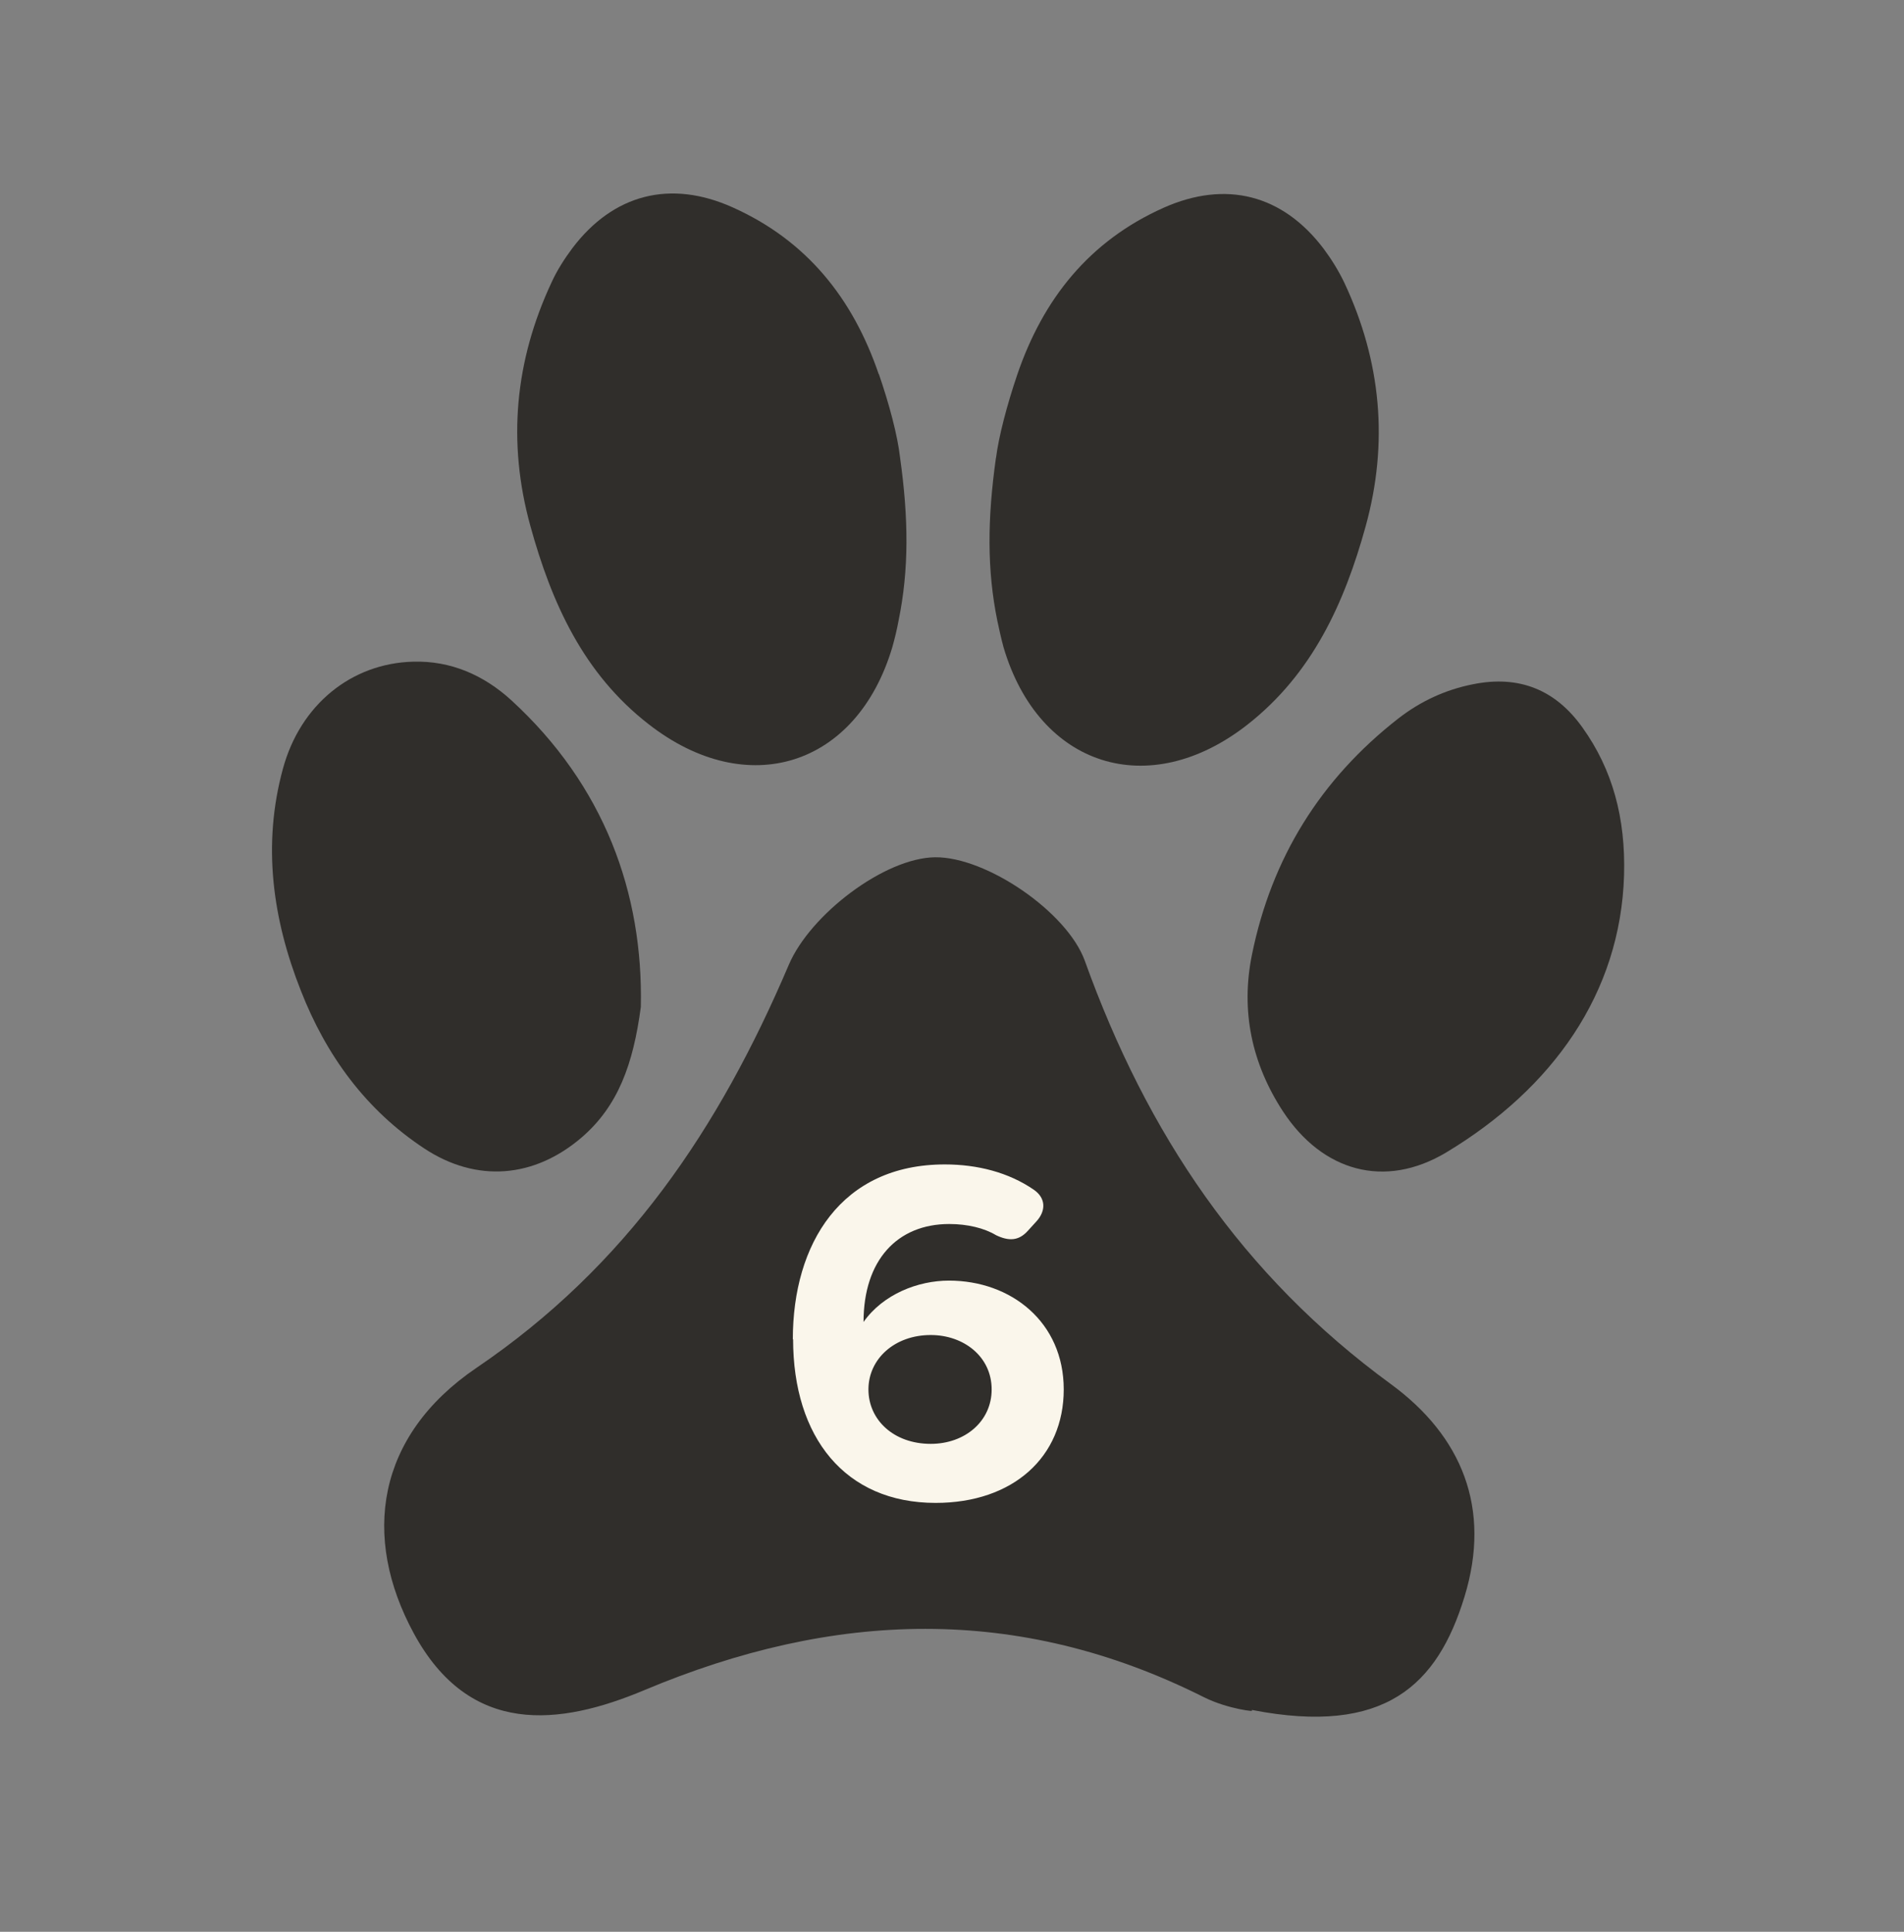
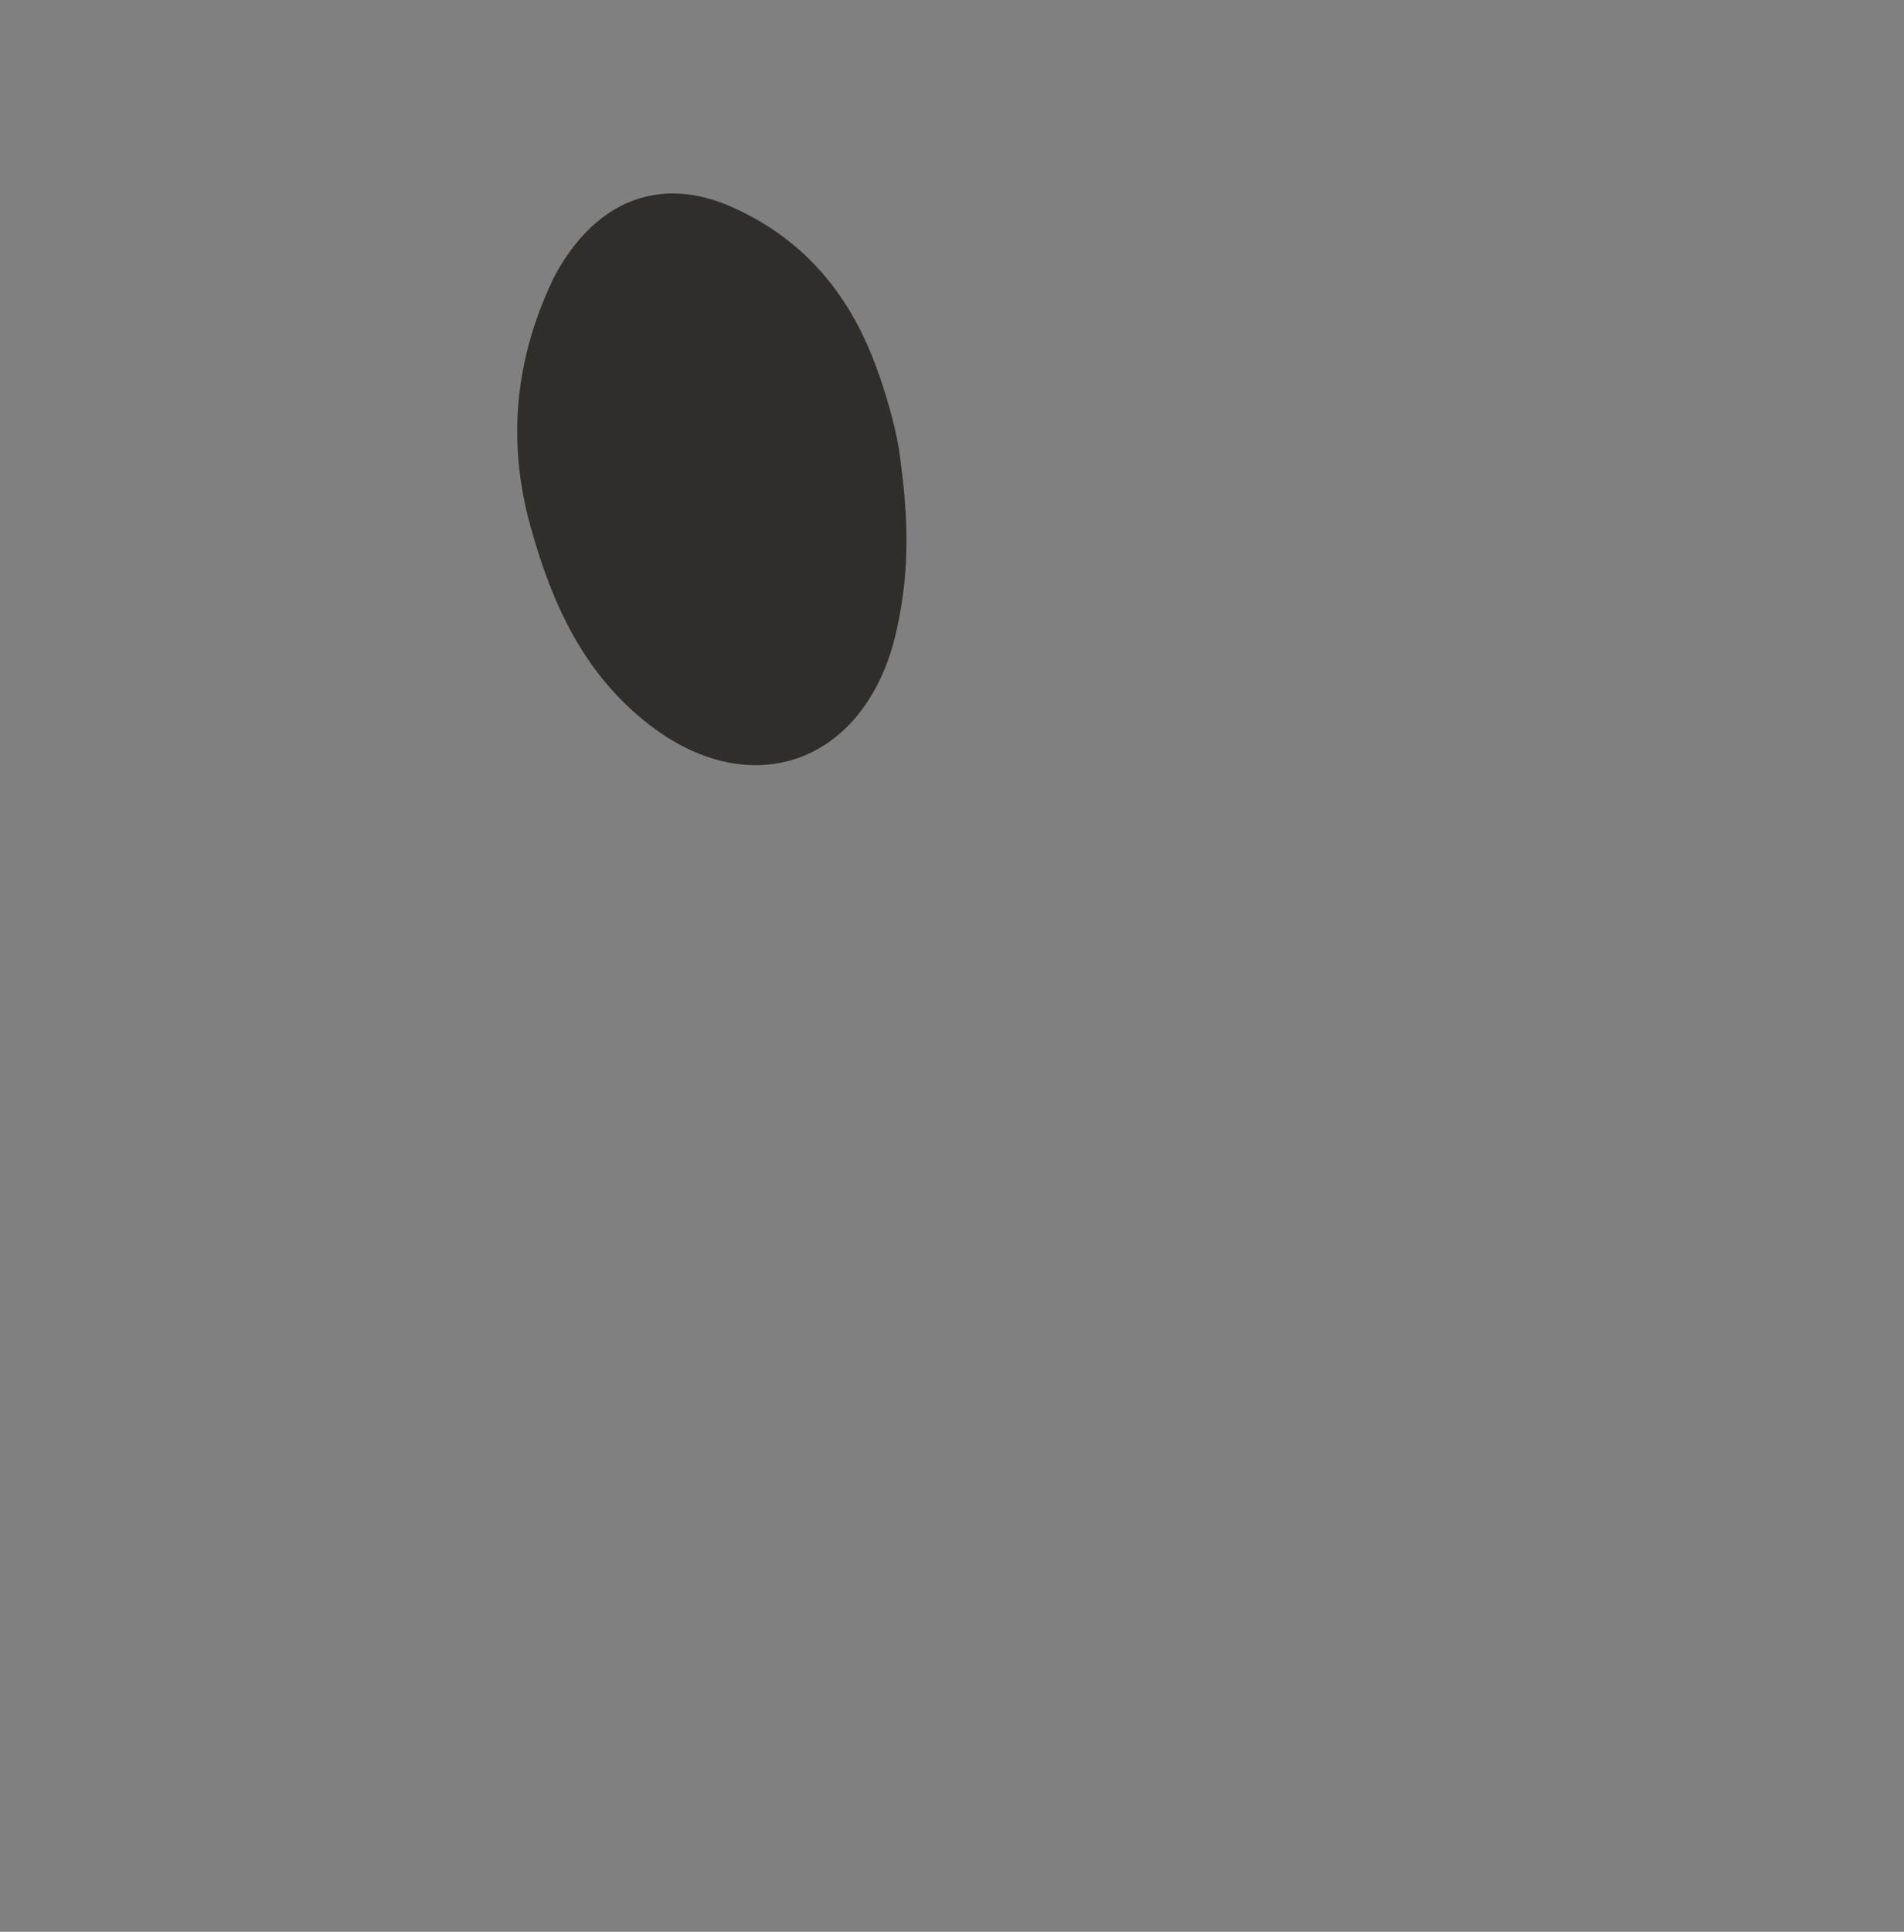
<svg xmlns="http://www.w3.org/2000/svg" width="70" height="71" viewBox="0 0 70 71" fill="none">
  <rect x="0" y="0" width="70" height="71" fill="#808080" stroke="none" />
-   <path d="M46.011 62.868C46.241 62.928 45.161 62.828 44.261 62.378C37.431 58.948 30.641 59.198 23.691 62.118C20.571 63.428 17.271 63.828 15.211 60.028C13.291 56.488 13.831 52.778 17.511 50.278C23.041 46.528 26.431 41.488 29.001 35.458C29.791 33.608 32.521 31.528 34.381 31.508C36.261 31.488 39.231 33.518 39.881 35.308C42.171 41.678 45.671 46.878 51.131 50.868C53.741 52.778 54.841 55.428 53.841 58.688C52.851 61.928 50.921 63.798 46.031 62.848L46.011 62.868Z" fill="#302E2B" />
-   <path d="M23.56 37.008C23.28 39.118 22.72 40.658 21.38 41.809C19.64 43.298 17.53 43.478 15.61 42.218C13.45 40.798 11.99 38.788 11.06 36.408C10.02 33.779 9.64 31.049 10.4 28.259C11.04 25.898 12.92 24.378 15.19 24.319C16.58 24.279 17.79 24.819 18.79 25.729C22.22 28.869 23.65 32.828 23.56 37.008Z" fill="#302E2B" />
-   <path d="M58.178 26.738C57.188 25.348 55.848 24.808 54.158 25.148C53.138 25.348 52.218 25.778 51.408 26.408C48.548 28.638 46.748 31.538 46.028 35.088C45.608 37.148 46.018 39.088 47.168 40.848C48.618 43.058 50.908 43.708 53.168 42.358C57.078 40.008 59.578 36.508 59.708 32.168C59.768 30.068 59.288 28.288 58.178 26.738Z" fill="#302E2B" />
  <path d="M32.308 13.758C31.358 10.968 29.658 8.838 26.928 7.618C24.648 6.598 22.548 7.128 21.038 9.128C20.748 9.518 20.478 9.938 20.278 10.378C18.928 13.268 18.648 16.248 19.498 19.328C20.278 22.158 21.448 24.758 23.848 26.618C27.478 29.448 31.508 28.168 32.808 23.778C32.898 23.458 32.978 23.128 33.038 22.798C33.418 20.938 33.408 19.068 33.088 16.798C32.998 16.008 32.698 14.868 32.308 13.738V13.758Z" fill="#302E2B" />
-   <path d="M36.617 16.817C36.297 19.087 36.287 20.957 36.667 22.817C36.737 23.147 36.807 23.467 36.897 23.797C38.197 28.187 42.237 29.467 45.857 26.637C48.247 24.767 49.427 22.167 50.207 19.347C51.057 16.267 50.777 13.277 49.427 10.397C49.217 9.957 48.957 9.537 48.667 9.147C47.157 7.147 45.067 6.617 42.777 7.637C40.047 8.857 38.347 10.987 37.397 13.777C37.017 14.897 36.717 16.047 36.617 16.837V16.817Z" fill="#302E2B" />
-   <path d="M29.148 49.227C29.148 45.707 30.928 42.797 34.738 42.797C35.928 42.797 37.078 43.087 38.008 43.727C38.458 44.037 38.458 44.507 38.098 44.897L37.788 45.237C37.448 45.617 37.078 45.617 36.618 45.397C36.188 45.137 35.568 44.987 34.898 44.987C32.988 44.987 31.748 46.317 31.748 48.587C32.468 47.567 33.748 47.067 34.888 47.067C37.168 47.067 39.108 48.587 39.108 51.067C39.108 53.547 37.248 55.237 34.398 55.237C31.068 55.237 29.158 52.827 29.158 49.217L29.148 49.227ZM36.458 51.067C36.458 49.857 35.428 49.067 34.218 49.067C32.888 49.067 31.928 49.947 31.928 51.067C31.928 52.187 32.858 53.067 34.218 53.067C35.478 53.067 36.458 52.237 36.458 51.067Z" fill="#FAF6EB" />
</svg>